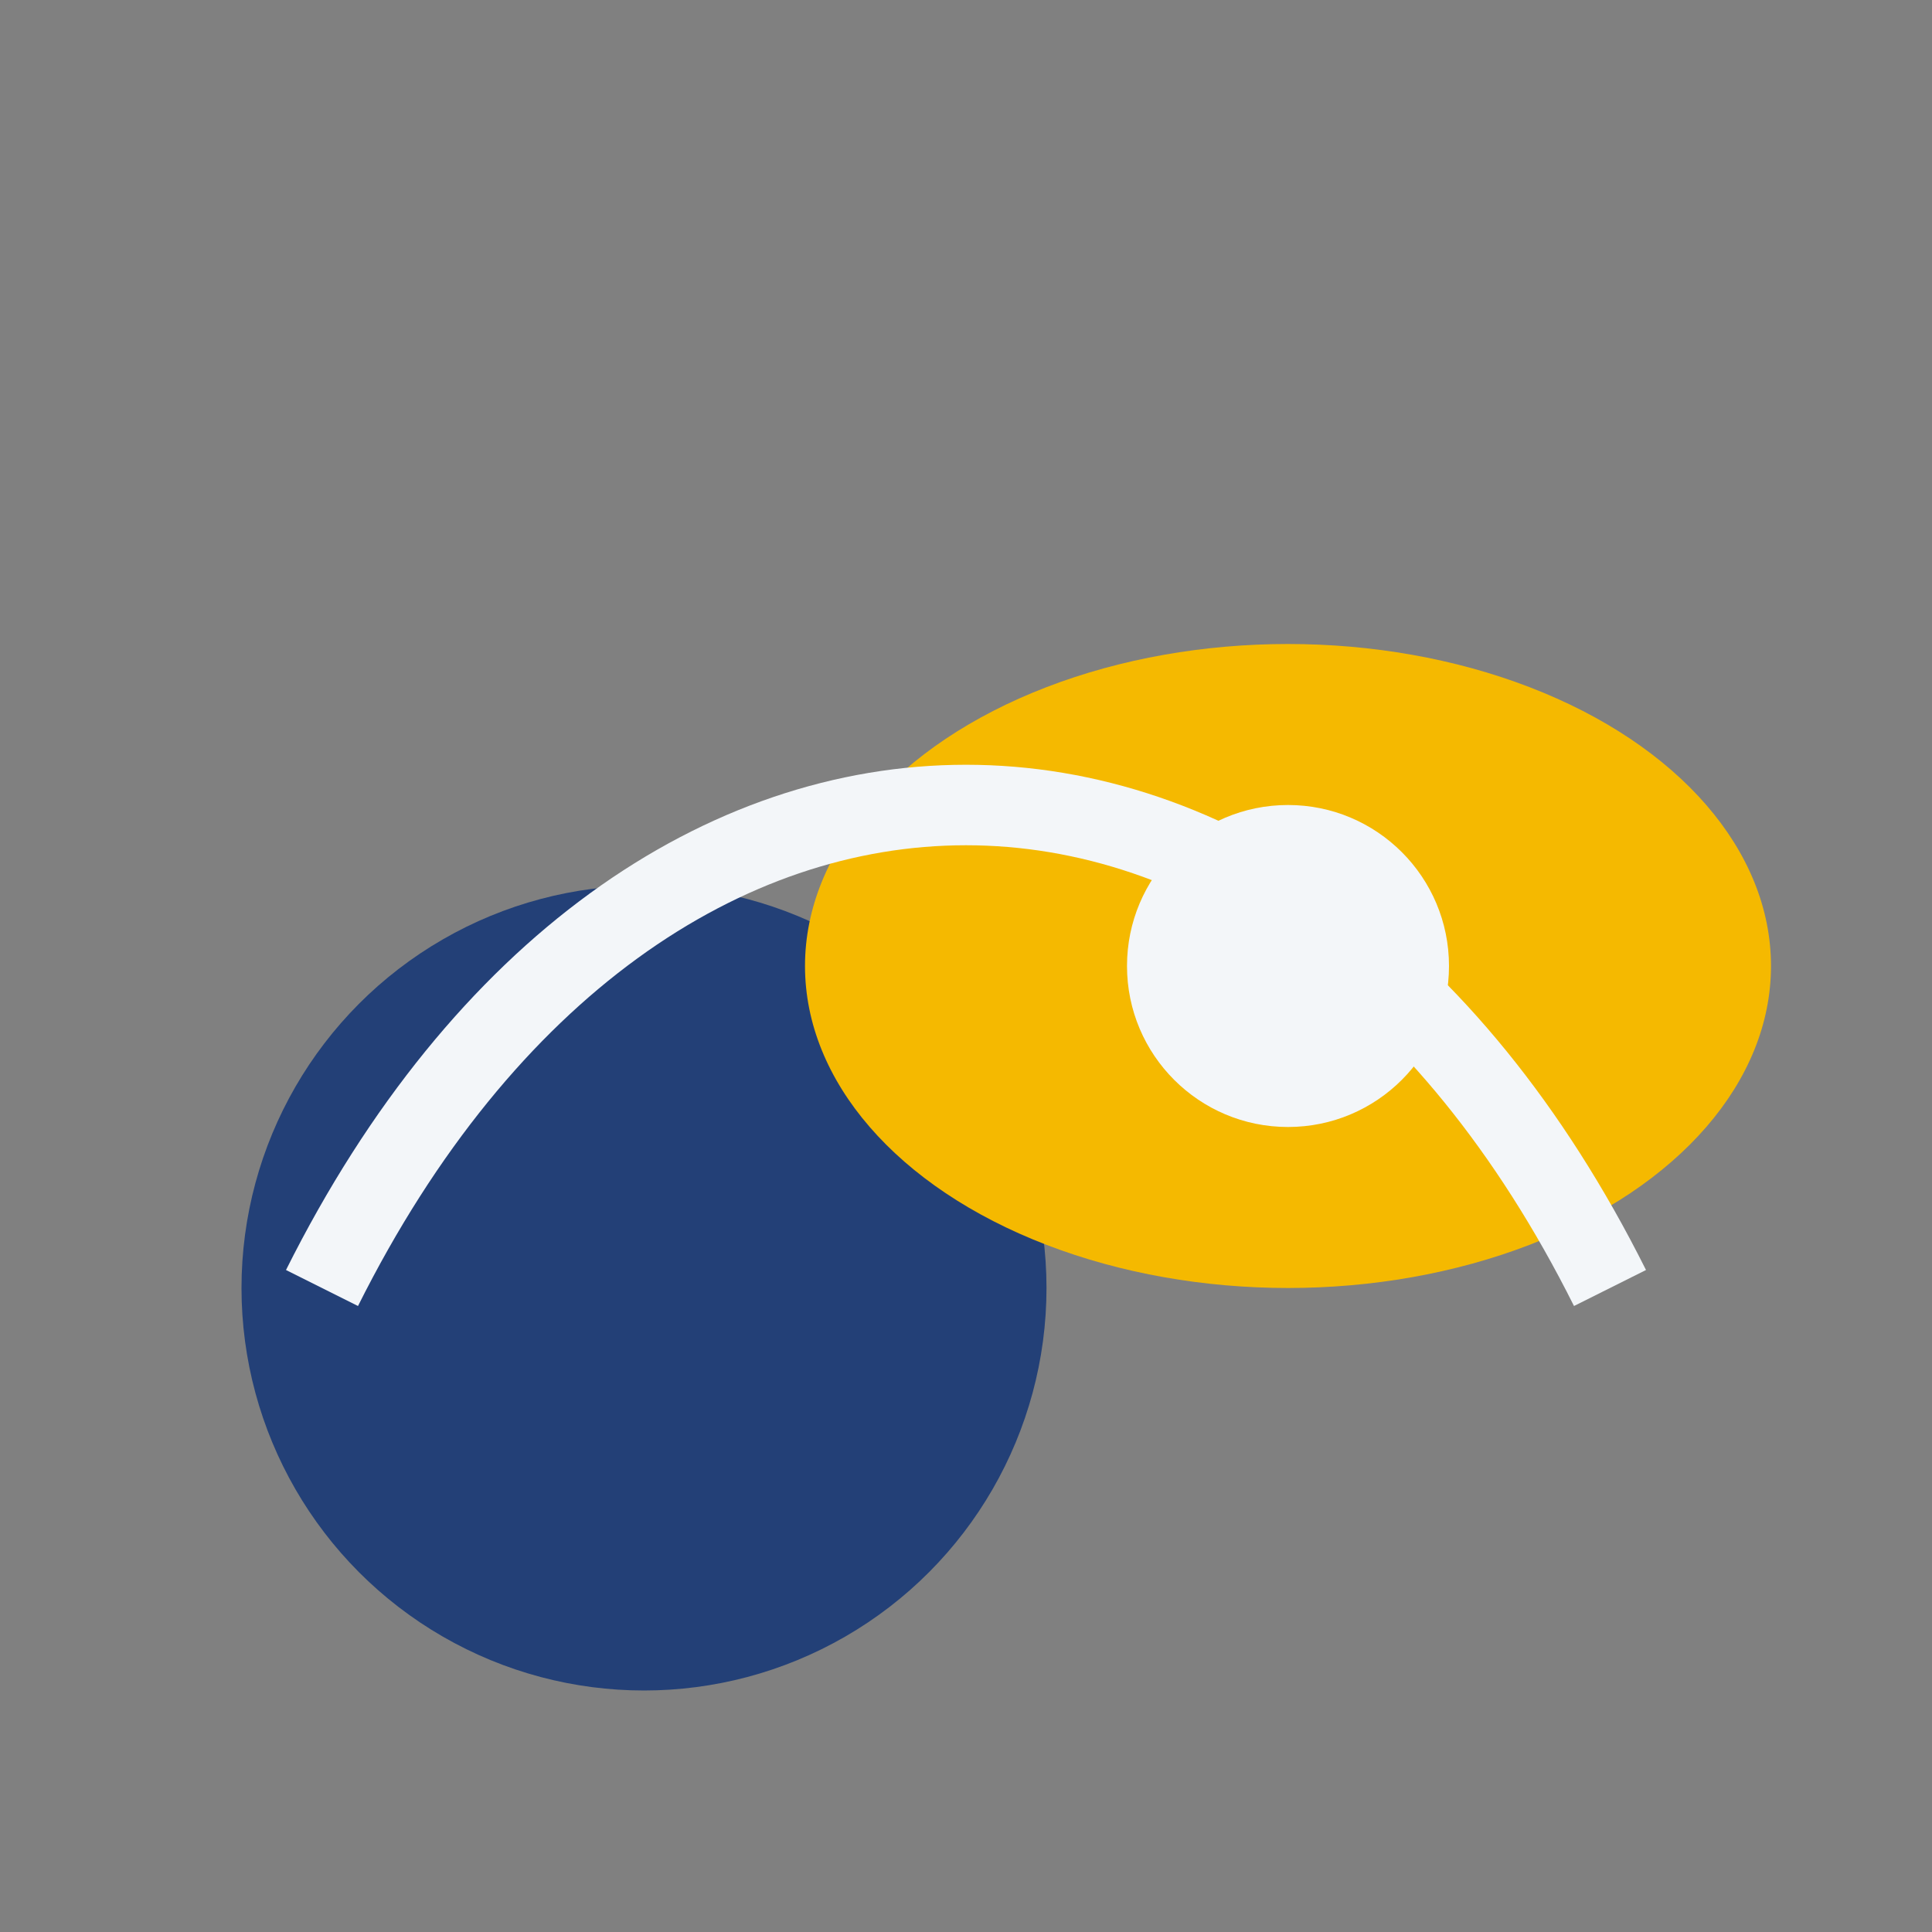
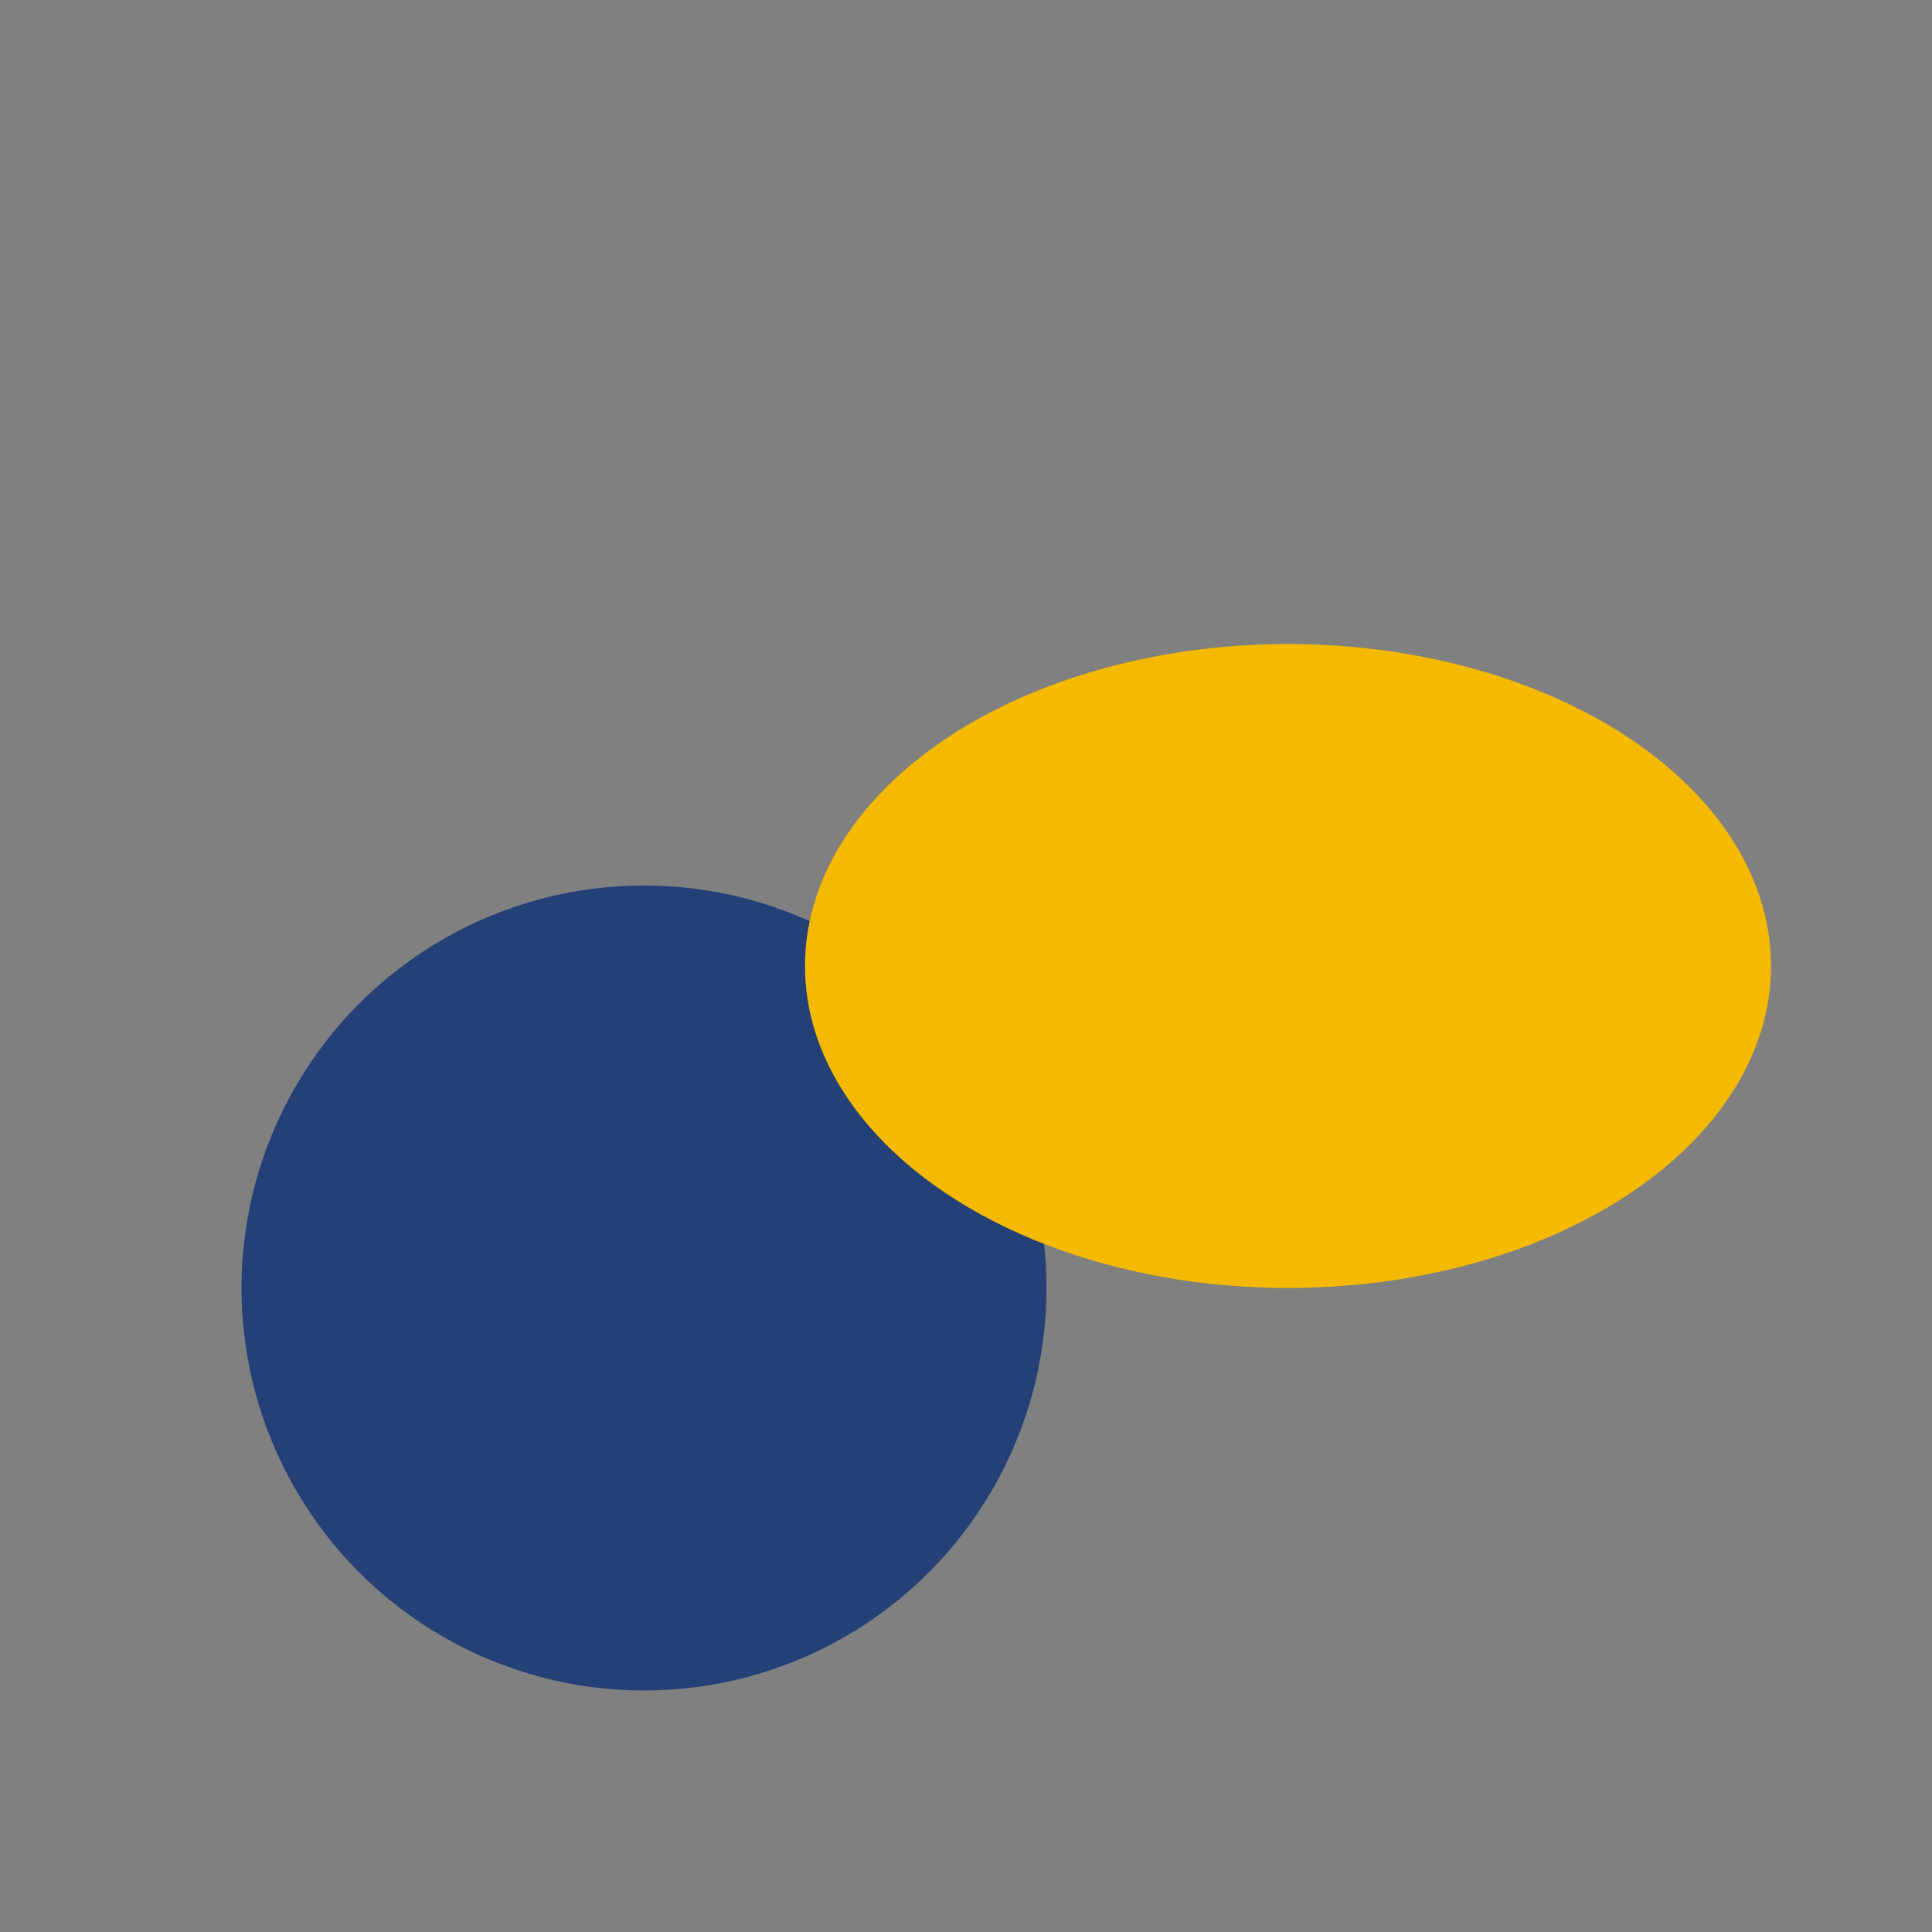
<svg xmlns="http://www.w3.org/2000/svg" width="48" height="48" viewBox="0 0 48 48">
  <rect x="0" y="0" width="48" height="48" fill="#808080" stroke="none" />
  <circle cx="16" cy="32" r="10" fill="#234077" />
  <ellipse cx="32" cy="24" rx="12" ry="8" fill="#F5B900" />
-   <path d="M8 32c8-16 24-16 32 0" fill="none" stroke="#F3F6F9" stroke-width="2" />
-   <circle cx="32" cy="24" r="4" fill="#F3F6F9" />
</svg>